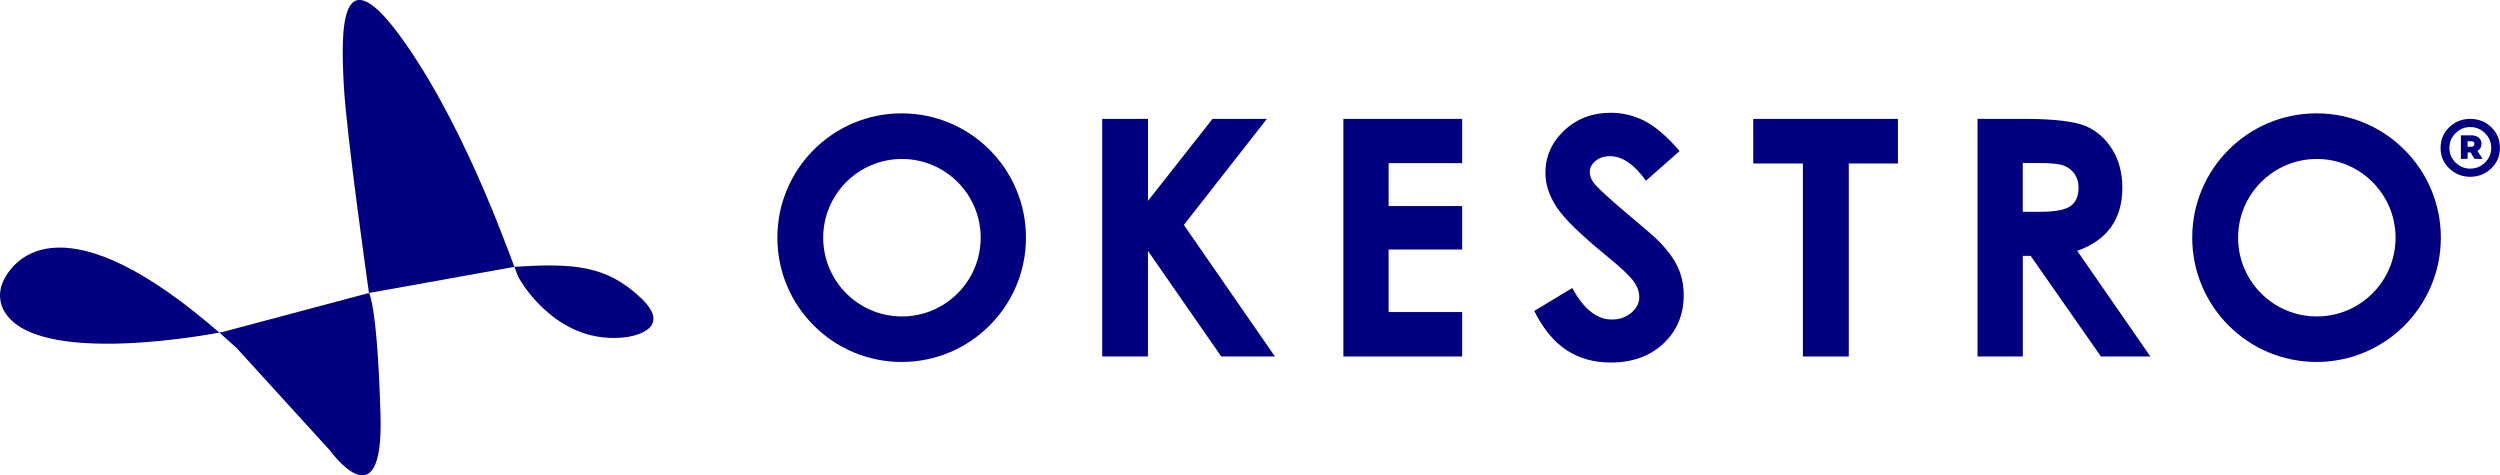
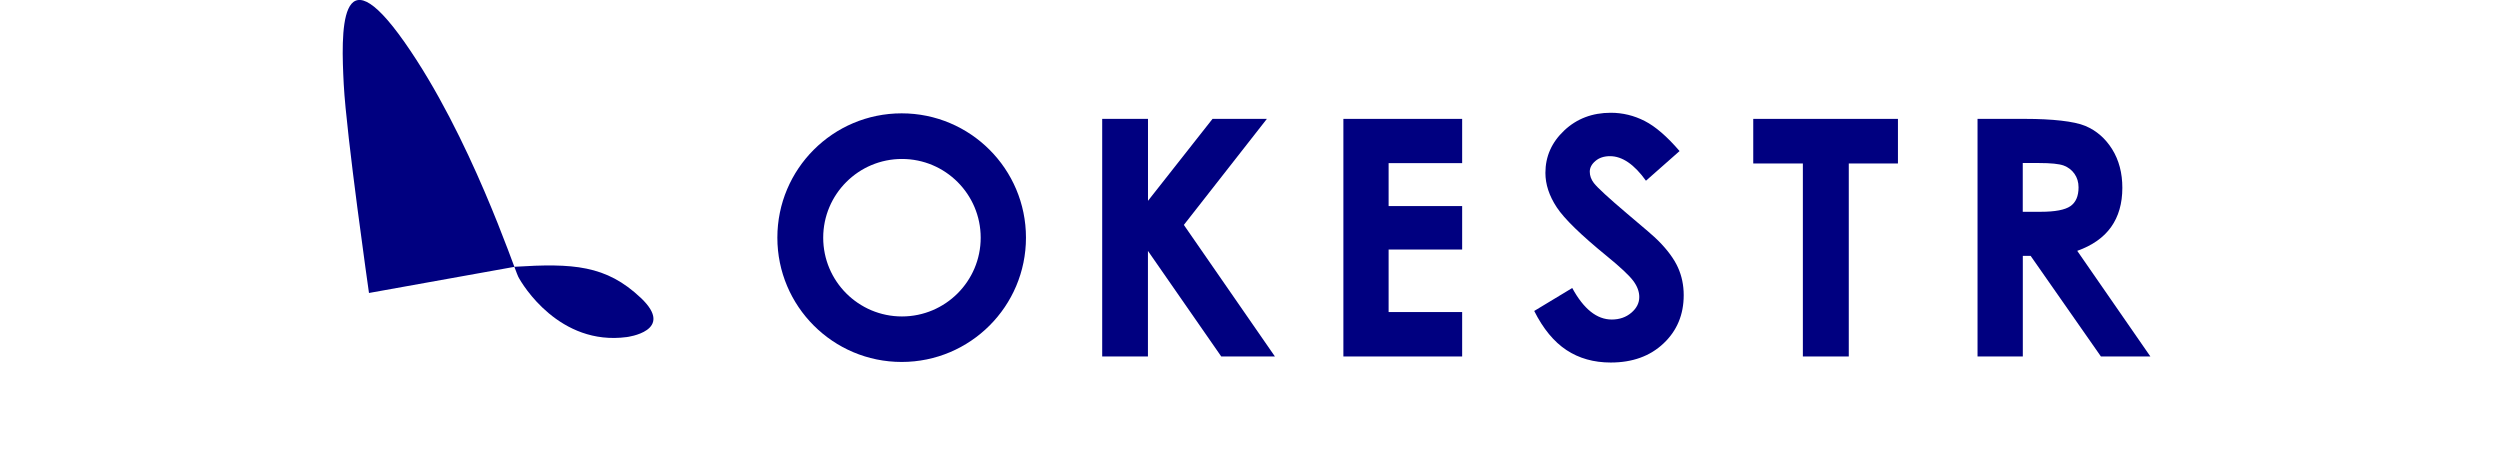
<svg xmlns="http://www.w3.org/2000/svg" id="Layer_2" data-name="Layer 2" viewBox="0 0 437.83 83.25">
  <defs>
    <style>
      .cls-1 {
        fill: navy;
      }
    </style>
  </defs>
  <g id="Layer_1-2" data-name="Layer 1">
    <g>
-       <path class="cls-1" d="m38.82,58.17S5.68,64.79.53,54.1c-.71-1.48-.69-3.23-.02-4.73,2.42-5.38,12.52-14.47,40.93,11.58l16.39,17.99s9.35,13.01,8.81-6.17c-.54-19.18-2.01-21.46-2.01-21.46l-25.8,6.87Z" />
      <path class="cls-1" d="m90.11,46.73l-25.49,4.58s-3.95-27.62-4.42-36.54c-.46-8.92-.93-23.83,10.62-7.42,11.55,16.41,19.22,39.69,19.94,41.11.72,1.42,7.23,12.15,19.01,10.57,0,0,8.58-1.05,2.48-6.84-6.1-5.79-11.93-6.1-22.14-5.47" />
    </g>
    <g>
-       <path class="cls-1" d="m405.7,19.85c-12.03,0-21.77,9.75-21.77,21.77s9.75,21.77,21.77,21.77,21.77-9.75,21.77-21.77-9.75-21.77-21.77-21.77Zm.05,35.57c-7.62,0-13.79-6.18-13.79-13.79s6.18-13.79,13.79-13.79,13.79,6.18,13.79,13.79-6.18,13.79-13.79,13.79Z" />
      <polygon class="cls-1" points="256.07 28.57 256.07 20.82 243.19 20.82 235.27 20.82 235.27 62.43 243.19 62.43 256.07 62.43 256.07 54.65 243.19 54.65 243.19 43.7 256.07 43.7 256.07 36.09 243.19 36.09 243.19 28.57 256.07 28.57" />
      <path class="cls-1" d="m193.04,20.82h8.01v14.35l11.3-14.35h9.52l-14.54,18.57,15.95,23.04h-9.4l-12.84-18.49v18.49h-8.01V20.82Z" />
      <path class="cls-1" d="m294.13,26.47l-5.87,5.18c-2.06-2.87-4.16-4.3-6.3-4.3-1.04,0-1.89.28-2.55.84s-.99,1.18-.99,1.88.24,1.36.71,1.98c.64.83,2.58,2.61,5.81,5.35,3.02,2.53,4.86,4.12,5.5,4.78,1.61,1.62,2.75,3.18,3.42,4.66.67,1.48,1.01,3.1,1.01,4.85,0,3.42-1.18,6.24-3.54,8.46-2.36,2.23-5.44,3.34-9.24,3.34-2.97,0-5.55-.73-7.75-2.18-2.2-1.45-4.09-3.74-5.65-6.85l6.66-4.02c2,3.68,4.31,5.52,6.92,5.52,1.36,0,2.5-.4,3.43-1.19.93-.79,1.39-1.71,1.39-2.75,0-.94-.35-1.89-1.05-2.83-.7-.94-2.24-2.39-4.62-4.33-4.54-3.7-7.47-6.55-8.79-8.56s-1.98-4.01-1.98-6.02c0-2.89,1.1-5.36,3.3-7.43,2.2-2.07,4.92-3.1,8.15-3.1,2.08,0,4.06.48,5.94,1.44,1.88.96,3.92,2.72,6.11,5.27Z" />
      <path class="cls-1" d="m346.33,20.82h8.4c4.6,0,8.52.41,10.47,1.23,1.95.82,3.52,2.18,4.71,4.09,1.19,1.91,1.78,4.16,1.78,6.76,0,2.73-.66,5.02-1.97,6.86-1.31,1.84-3.29,3.23-5.93,4.17l12.81,18.5h-8.66l-12.31-17.62h-1.37v17.62h-7.93V20.82Zm7.93,16.27h3.13c2.52,0,4.26-.33,5.21-.99.95-.66,1.42-1.76,1.42-3.29,0-.91-.24-1.7-.71-2.37-.47-.67-1.1-1.15-1.89-1.45-.79-.29-2.24-.44-4.35-.44h-2.82v8.54Z" />
      <path class="cls-1" d="m157.91,19.85c-12.03,0-21.77,9.75-21.77,21.77s9.75,21.77,21.77,21.77,21.77-9.75,21.77-21.77-9.75-21.77-21.77-21.77Zm.05,35.57c-7.62,0-13.79-6.18-13.79-13.79s6.18-13.79,13.79-13.79,13.79,6.18,13.79,13.79-6.18,13.79-13.79,13.79Z" />
      <polygon class="cls-1" points="331.36 20.82 308.07 20.82 307.05 20.82 307.05 28.63 308.07 28.63 315.74 28.63 315.74 62.43 323.78 62.43 323.78 28.63 331.36 28.63 332.39 28.63 332.39 20.82 331.36 20.82" />
-       <path class="cls-1" d="m428.94,22.28c1.01-.97,2.24-1.46,3.68-1.46s2.67.49,3.68,1.46c1.01.97,1.52,2.18,1.52,3.62s-.51,2.63-1.53,3.6c-1.02.97-2.24,1.46-3.67,1.46s-2.65-.49-3.67-1.46c-1.02-.97-1.53-2.17-1.53-3.6s.51-2.65,1.52-3.62Zm1.11,6.19c.72.71,1.58,1.06,2.57,1.06s1.85-.35,2.58-1.06c.73-.71,1.09-1.56,1.09-2.57s-.36-1.87-1.09-2.58c-.73-.71-1.59-1.07-2.58-1.07s-1.85.36-2.57,1.07c-.72.71-1.08,1.57-1.08,2.58s.36,1.86,1.08,2.57Zm4.53-3.24c0,.53-.24.93-.71,1.2l.92,1.39h-1.43l-.69-1.12h-.51v1.12h-1.18v-4.12h1.84c.54,0,.98.14,1.3.42.32.28.48.65.48,1.11Zm-2.43.47h.63c.38,0,.57-.16.57-.49s-.19-.47-.57-.47h-.63v.96Z" />
    </g>
  </g>
</svg>